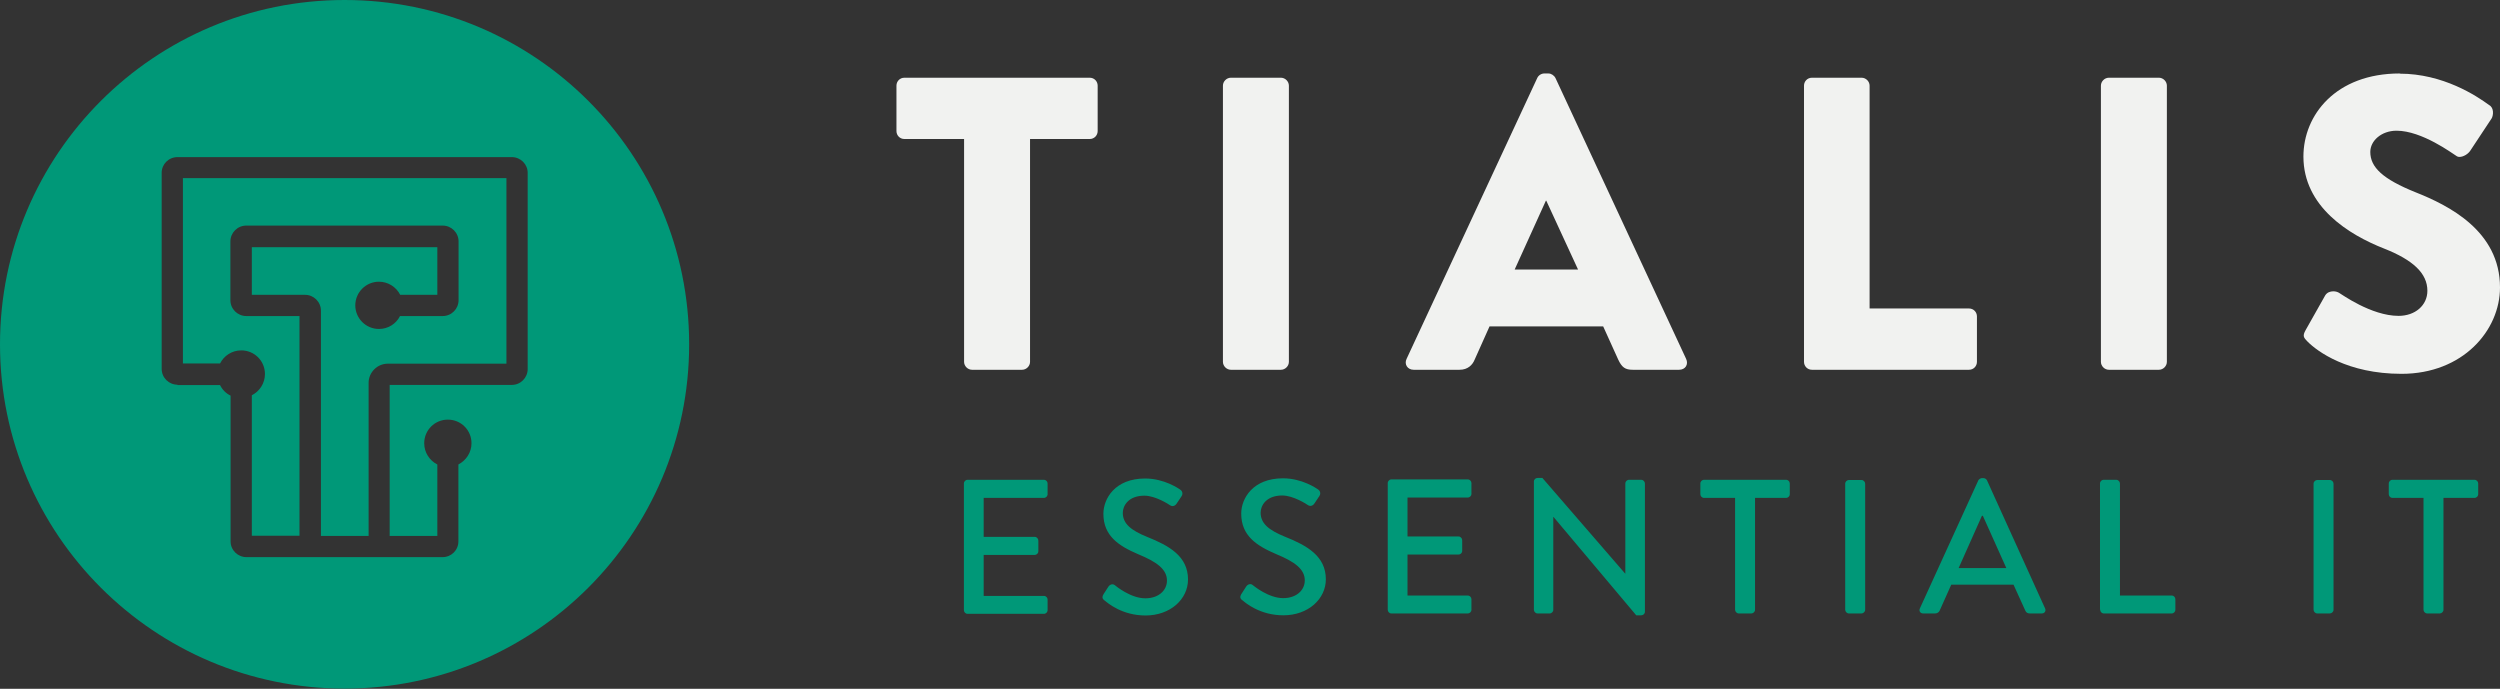
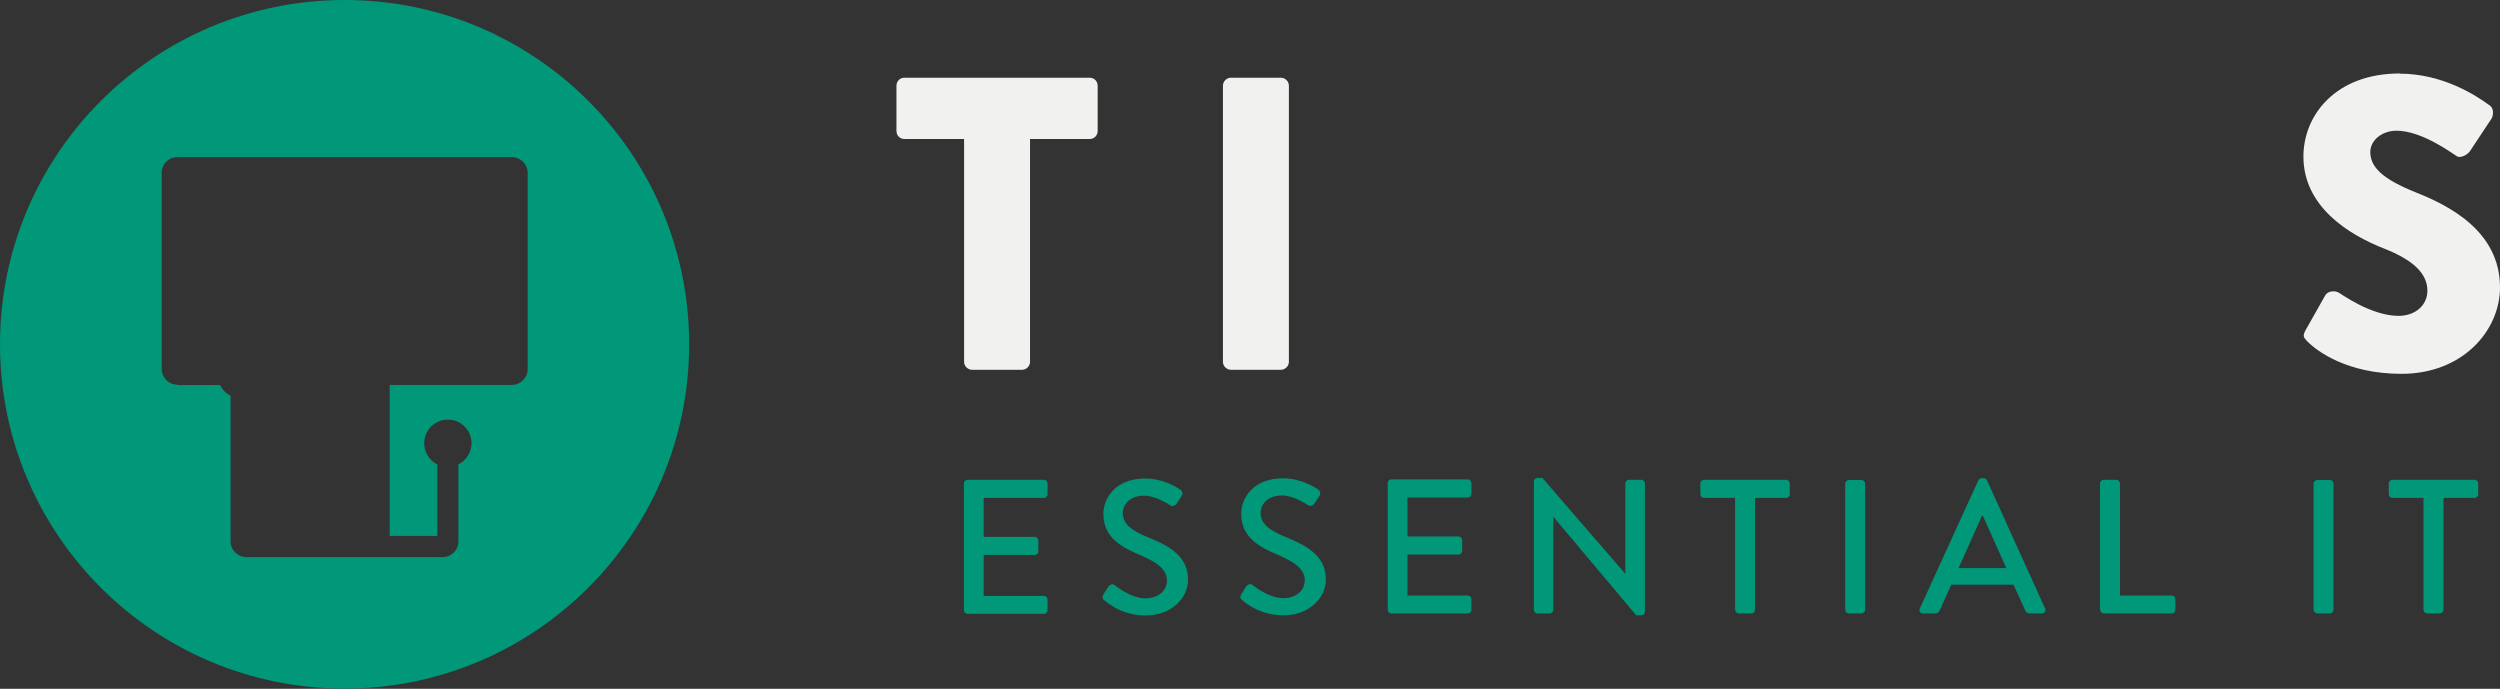
<svg xmlns="http://www.w3.org/2000/svg" width="196" height="54" viewBox="0 0 196 54" fill="none">
  <rect x="0" y="0" width="196" height="54" fill="#333333" stroke="none" />
  <g clip-path="url(#clip0_1_1001)">
-     <path d="M39.69 13.967H14.34V28.498H17.252C17.556 27.89 18.179 27.47 18.918 27.47C19.946 27.47 20.772 28.295 20.772 29.323C20.772 30.046 20.352 30.683 19.743 30.987V42.001H23.481V24.778H19.309C18.628 24.778 18.063 24.228 18.063 23.533V18.931C18.063 18.251 18.613 17.686 19.309 17.686H34.707C35.388 17.686 35.952 18.236 35.952 18.931V23.533C35.952 24.214 35.402 24.778 34.707 24.778H31.361C31.056 25.386 30.433 25.791 29.709 25.791C28.681 25.791 27.855 24.952 27.855 23.939C27.855 22.925 28.681 22.086 29.709 22.086C30.433 22.086 31.071 22.506 31.375 23.114H34.287V19.38H19.743V23.114H23.915C24.596 23.114 25.161 23.664 25.161 24.358V42.016H28.898V30.017C28.898 29.192 29.579 28.512 30.404 28.512H39.704V13.967H39.69Z" fill="#009878" />
    <path d="M27.015 -0C12.095 -0 0 12.085 0 26.992C0 41.9 12.095 53.985 27.015 53.985C41.935 53.985 54.03 41.9 54.03 26.992C54.03 12.085 41.949 -0 27.015 -0ZM13.92 30.162C13.239 30.162 12.675 29.612 12.675 28.918V13.547C12.675 12.867 13.225 12.317 13.92 12.317H40.124C40.805 12.317 41.37 12.867 41.37 13.547V28.932C41.37 29.612 40.819 30.177 40.124 30.177H30.549V42.016H34.287V36.415C33.678 36.111 33.258 35.474 33.258 34.75C33.258 33.723 34.084 32.898 35.112 32.898C36.141 32.898 36.966 33.723 36.966 34.75C36.966 35.474 36.546 36.096 35.938 36.415V42.45C35.938 43.13 35.388 43.68 34.692 43.68H19.323C18.642 43.68 18.078 43.13 18.078 42.45V31.016C17.715 30.842 17.426 30.553 17.252 30.191H13.906L13.92 30.162Z" fill="#009878" />
    <path d="M85.434 6.093H70.905C70.543 6.093 70.282 6.383 70.282 6.716V10.276C70.282 10.609 70.543 10.898 70.905 10.898H75.584V28.368C75.584 28.701 75.874 28.99 76.207 28.99H80.132C80.466 28.99 80.755 28.701 80.755 28.368V10.898H85.434C85.796 10.898 86.057 10.609 86.057 10.276V6.716C86.057 6.383 85.796 6.093 85.434 6.093Z" fill="#F1F2F0" />
    <path d="M100.426 6.093H96.501C96.168 6.093 95.878 6.383 95.878 6.716V28.368C95.878 28.701 96.168 28.99 96.501 28.99H100.426C100.759 28.99 101.049 28.701 101.049 28.368V6.716C101.049 6.383 100.759 6.093 100.426 6.093Z" fill="#F1F2F0" />
-     <path d="M121.401 5.76H121.068C120.836 5.76 120.604 5.919 120.517 6.122L110.276 28.136C110.073 28.556 110.349 28.99 110.827 28.99H114.434C115.085 28.99 115.448 28.599 115.607 28.208L116.78 25.589H125.689L126.862 28.179C127.152 28.802 127.412 28.99 128.006 28.99H131.642C132.135 28.99 132.395 28.57 132.192 28.136L121.951 6.122C121.85 5.919 121.618 5.76 121.401 5.76ZM118.75 21.131L121.198 15.732H121.227L123.719 21.131H118.75Z" fill="#F1F2F0" />
-     <path d="M145.953 6.093H142.057C141.695 6.093 141.434 6.383 141.434 6.716V28.368C141.434 28.701 141.695 28.99 142.057 28.99H154.369C154.732 28.99 154.992 28.701 154.992 28.368V24.807C154.992 24.474 154.732 24.185 154.369 24.185H146.576V6.716C146.576 6.383 146.287 6.093 145.953 6.093Z" fill="#F1F2F0" />
-     <path d="M169.26 6.093H165.335C165.002 6.093 164.712 6.383 164.712 6.716V28.368C164.712 28.701 165.002 28.99 165.335 28.99H169.26C169.593 28.99 169.883 28.701 169.883 28.368V6.716C169.883 6.383 169.593 6.093 169.26 6.093Z" fill="#F1F2F0" />
    <path d="M188.149 5.76C183.108 5.76 180.588 9.031 180.588 12.273C180.588 16.195 184.122 18.395 186.932 19.495C189.163 20.378 190.307 21.42 190.307 22.795C190.307 23.939 189.351 24.764 188.048 24.764C185.889 24.764 183.528 23.027 183.398 22.969C183.296 22.897 183.123 22.839 182.934 22.839C182.688 22.839 182.442 22.926 182.297 23.157L180.762 25.878C180.501 26.341 180.602 26.472 180.921 26.79C181.674 27.543 184.035 29.308 188.279 29.308C193.088 29.308 196 25.907 196 22.535C196 18.091 191.944 16.094 189.395 15.081C186.802 14.039 185.831 13.113 185.831 11.911C185.831 11.028 186.715 10.247 187.888 10.247C189.887 10.247 192.277 12.042 192.567 12.215C192.639 12.273 192.726 12.302 192.828 12.302C193.132 12.302 193.509 12.071 193.682 11.796L195.348 9.277C195.479 9.046 195.551 8.452 195.145 8.235C194.16 7.512 191.539 5.775 188.135 5.775" fill="#F1F2F0" />
    <path d="M190.003 47.805C190.003 47.95 190.133 48.095 190.293 48.095H191.278C191.423 48.095 191.568 47.965 191.568 47.805V39.035H194.001C194.16 39.035 194.291 38.904 194.291 38.745V37.906C194.291 37.761 194.175 37.616 194.001 37.616H187.57C187.41 37.616 187.28 37.746 187.28 37.906V38.745C187.28 38.89 187.396 39.035 187.57 39.035H190.003V47.805ZM181.384 47.805C181.384 47.95 181.515 48.095 181.674 48.095H182.659C182.804 48.095 182.949 47.965 182.949 47.805V37.92C182.949 37.775 182.818 37.631 182.659 37.631H181.674C181.529 37.631 181.384 37.761 181.384 37.92V47.805ZM164.654 47.805C164.654 47.95 164.77 48.095 164.944 48.095H170.26C170.419 48.095 170.549 47.965 170.549 47.805V46.98C170.549 46.836 170.434 46.691 170.26 46.691H166.204V37.906C166.204 37.761 166.073 37.616 165.914 37.616H164.929C164.77 37.616 164.639 37.746 164.639 37.906V47.791L164.654 47.805ZM153.558 44.534L155.383 40.438H155.456L157.295 44.534H153.558ZM150.777 48.095H151.719C151.892 48.095 152.023 47.979 152.066 47.878C152.37 47.197 152.675 46.517 152.979 45.837H157.86L158.787 47.878C158.845 48.008 158.947 48.095 159.135 48.095H160.077C160.294 48.095 160.424 47.907 160.337 47.704L155.774 37.645C155.731 37.558 155.601 37.486 155.514 37.486H155.369C155.296 37.486 155.166 37.558 155.108 37.645L150.516 47.704C150.429 47.892 150.545 48.095 150.777 48.095ZM144.664 47.805C144.664 47.95 144.795 48.095 144.954 48.095H145.939C146.084 48.095 146.229 47.965 146.229 47.805V37.92C146.229 37.775 146.098 37.631 145.939 37.631H144.954C144.809 37.631 144.664 37.761 144.664 37.92V47.805ZM136.031 47.805C136.031 47.95 136.161 48.095 136.321 48.095H137.306C137.451 48.095 137.595 47.965 137.595 47.805V39.035H140.029C140.188 39.035 140.319 38.904 140.319 38.745V37.906C140.319 37.761 140.203 37.616 140.029 37.616H133.598C133.438 37.616 133.308 37.746 133.308 37.906V38.745C133.308 38.89 133.424 39.035 133.598 39.035H136.031V47.805ZM120.257 47.805C120.257 47.95 120.387 48.095 120.546 48.095H121.488C121.647 48.095 121.778 47.965 121.778 47.805V40.525H121.792L128.281 48.24H128.673C128.817 48.24 128.962 48.124 128.962 47.965V37.906C128.962 37.761 128.832 37.616 128.673 37.616H127.716C127.557 37.616 127.427 37.746 127.427 37.906V44.969H127.412L120.923 37.471H120.546C120.401 37.471 120.257 37.587 120.257 37.746V47.805ZM108.799 47.805C108.799 47.95 108.915 48.095 109.088 48.095H115.071C115.23 48.095 115.361 47.965 115.361 47.805V46.98C115.361 46.836 115.245 46.691 115.071 46.691H110.349V43.478H114.347C114.491 43.478 114.636 43.362 114.636 43.188V42.349C114.636 42.204 114.506 42.059 114.347 42.059H110.349V39.006H115.071C115.23 39.006 115.361 38.875 115.361 38.716V37.877C115.361 37.732 115.245 37.587 115.071 37.587H109.088C108.929 37.587 108.799 37.718 108.799 37.877V47.762V47.805ZM97.399 47.053C97.645 47.27 98.789 48.24 100.615 48.24C102.556 48.24 103.946 46.966 103.946 45.417C103.946 43.594 102.469 42.769 100.73 42.074C99.485 41.567 98.833 41.046 98.833 40.192C98.833 39.642 99.267 38.846 100.528 38.846C101.397 38.846 102.44 39.527 102.541 39.599C102.744 39.729 102.947 39.642 103.063 39.454C103.178 39.281 103.323 39.063 103.439 38.89C103.584 38.673 103.468 38.456 103.352 38.383C103.207 38.282 102.078 37.5 100.586 37.5C98.21 37.5 97.312 39.092 97.312 40.265C97.312 42.002 98.514 42.783 100.035 43.434C101.513 44.042 102.295 44.621 102.295 45.504C102.295 46.271 101.643 46.894 100.6 46.894C99.456 46.894 98.297 45.938 98.21 45.866C98.051 45.736 97.833 45.794 97.703 45.982C97.573 46.17 97.442 46.401 97.312 46.59C97.167 46.85 97.269 46.952 97.399 47.067M86.593 47.067C86.839 47.284 87.983 48.254 89.809 48.254C91.75 48.254 93.14 46.98 93.14 45.432C93.14 43.608 91.663 42.783 89.924 42.088C88.679 41.582 88.027 41.061 88.027 40.207C88.027 39.657 88.462 38.861 89.722 38.861C90.591 38.861 91.634 39.541 91.735 39.614C91.938 39.744 92.141 39.657 92.257 39.469C92.373 39.295 92.517 39.078 92.633 38.904C92.778 38.687 92.662 38.47 92.546 38.398C92.401 38.296 91.272 37.515 89.78 37.515C87.404 37.515 86.506 39.107 86.506 40.279C86.506 42.016 87.708 42.798 89.229 43.449C90.707 44.057 91.489 44.636 91.489 45.519C91.489 46.286 90.837 46.908 89.794 46.908C88.65 46.908 87.491 45.953 87.404 45.88C87.245 45.75 87.027 45.808 86.897 45.996C86.767 46.184 86.636 46.416 86.506 46.604C86.361 46.865 86.463 46.966 86.593 47.082M75.57 47.834C75.57 47.979 75.686 48.124 75.859 48.124H81.842C82.001 48.124 82.131 47.993 82.131 47.834V47.009C82.131 46.865 82.016 46.72 81.842 46.72H77.12V43.507H81.117C81.262 43.507 81.407 43.391 81.407 43.217V42.378C81.407 42.233 81.277 42.088 81.117 42.088H77.12V39.035H81.842C82.001 39.035 82.131 38.904 82.131 38.745V37.906C82.131 37.761 82.016 37.616 81.842 37.616H75.859C75.7 37.616 75.57 37.746 75.57 37.906V47.791V47.834Z" fill="#009878" />
  </g>
  <defs>
    <clipPath id="clip0_1_1001">
      <rect width="196" height="54" fill="white" transform="translate(0 -0)" />
    </clipPath>
  </defs>
</svg>